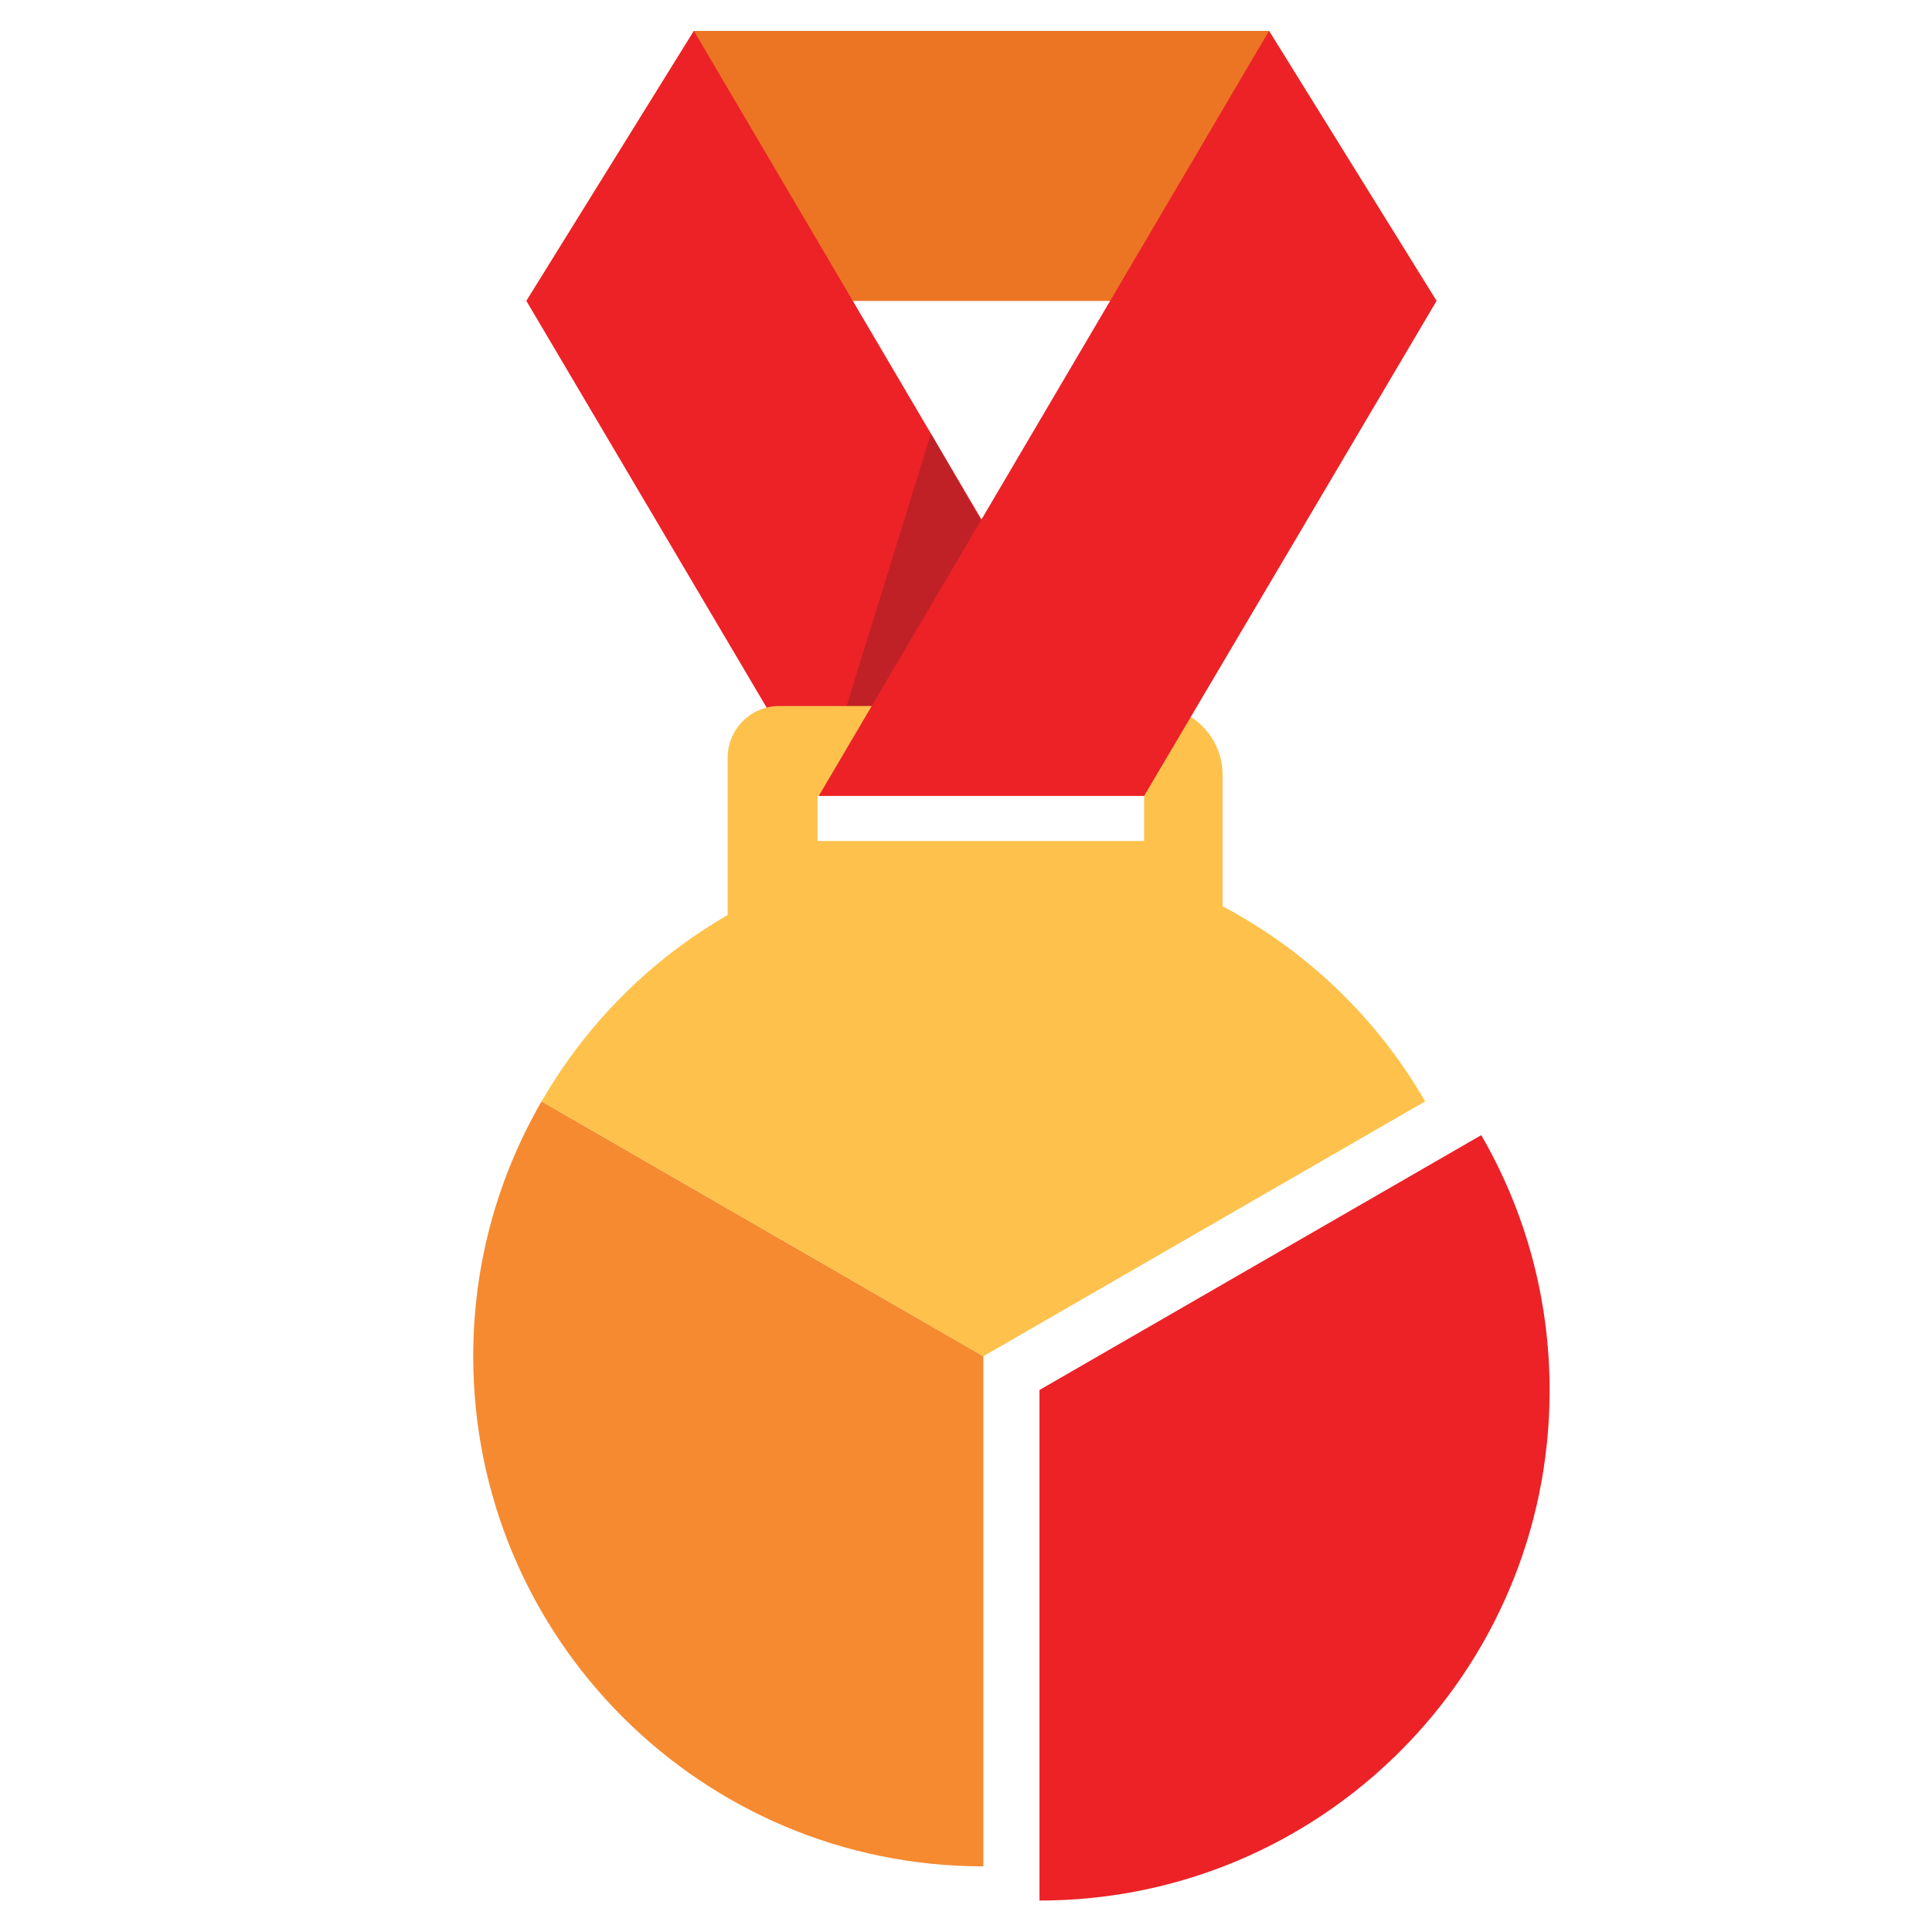
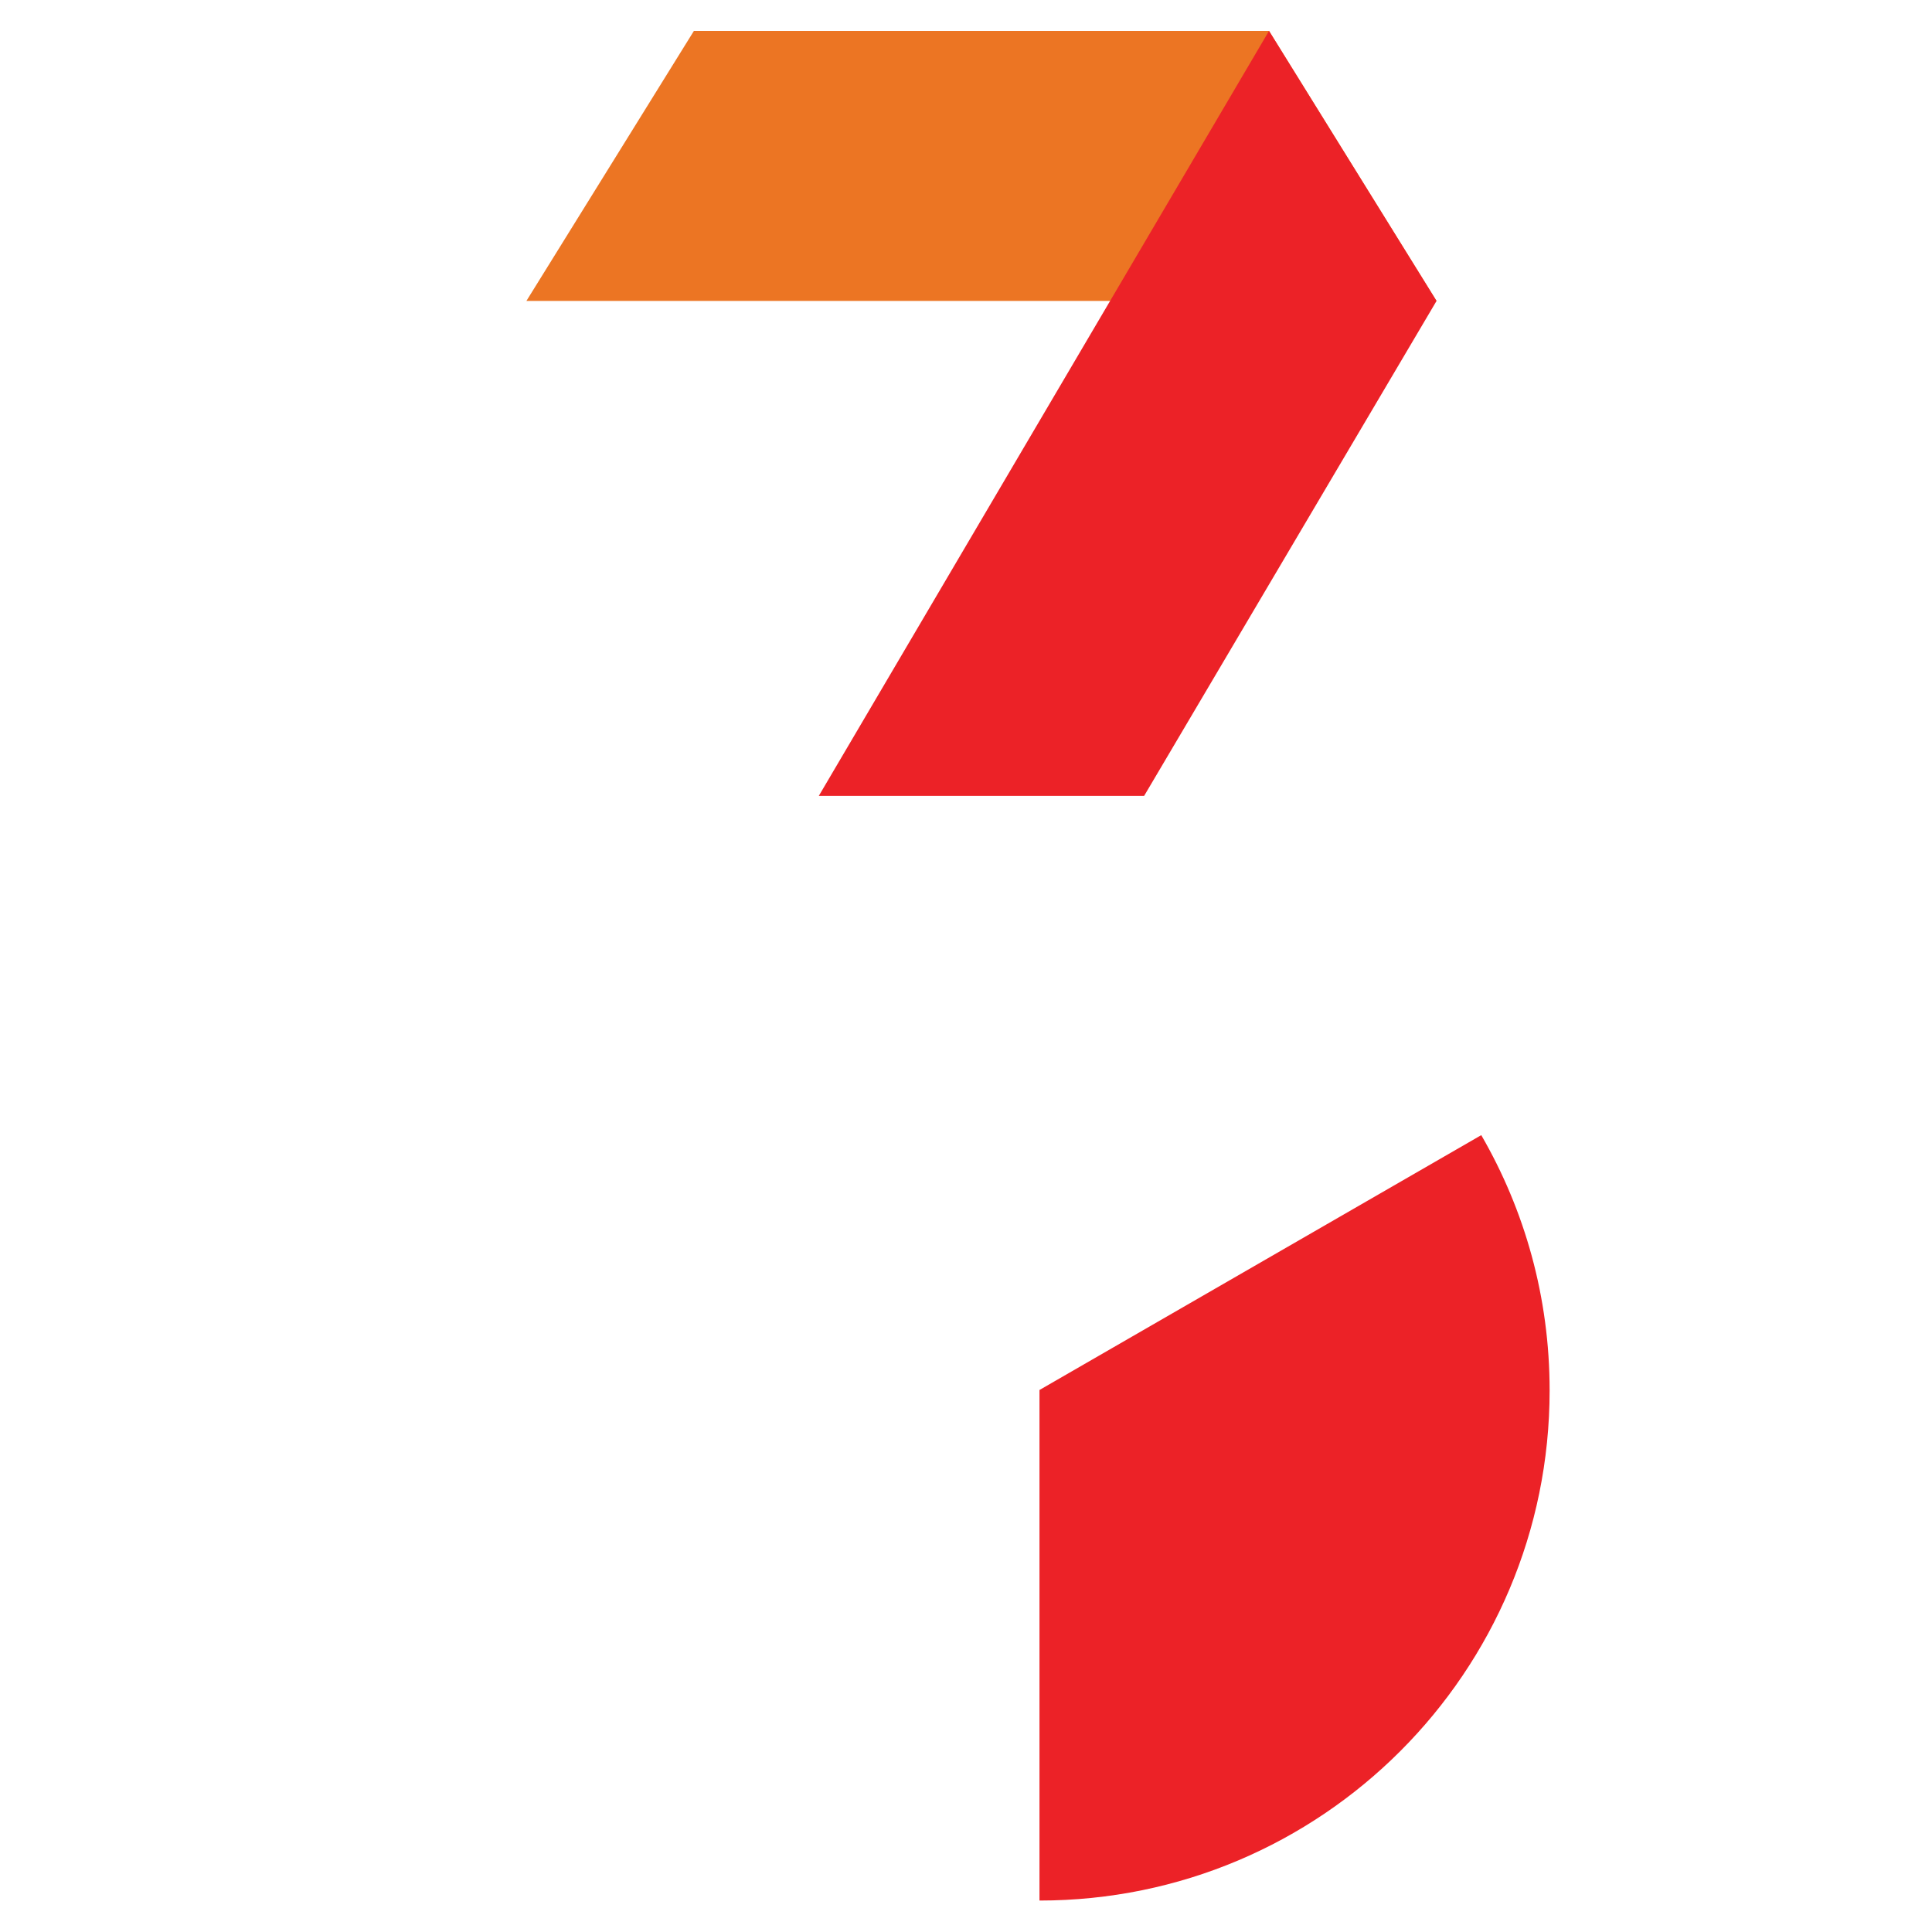
<svg xmlns="http://www.w3.org/2000/svg" xmlns:ns1="http://sodipodi.sourceforge.net/DTD/sodipodi-0.dtd" xmlns:ns2="http://www.inkscape.org/namespaces/inkscape" xmlns:xlink="http://www.w3.org/1999/xlink" version="1.1" id="Camada_1" x="0px" y="0px" viewBox="0 0 500 500" xml:space="preserve" ns1:docname="medalha-premio.svg" width="500" height="500" ns2:version="1.1.2 (08b2f3d93c, 2022-04-05)">
  <defs id="defs35" />
  <ns1:namedview id="namedview33" pagecolor="#ffffff" bordercolor="#666666" borderopacity="1.0" ns2:pageshadow="2" ns2:pageopacity="0.0" ns2:pagecheckerboard="0" showgrid="false" width="400px" ns2:zoom="0.95259594" ns2:cx="343.27251" ns2:cy="176.88507" ns2:window-width="1846" ns2:window-height="1016" ns2:window-x="1994" ns2:window-y="27" ns2:window-maximized="1" ns2:current-layer="Camada_1" />
  <style type="text/css" id="style2">
	.st0{fill:#F68A30;}
	.st1{fill:#FEC24C;}
	.st2{fill:none;}
	.st3{fill:#EC7523;}
	.st4{fill:#EC2227;}
	.st5{fill:#BF2126;}
	.st6{clip-path:url(#SVGID_2_);fill:#FEC24C;}
</style>
  <g id="g30" transform="matrix(1.092,0,0,1.092,122.471,7.995)">
-     <path class="st0" d="M 16.2,253.7 C 5.9,271.5 0,292.1 0,314.1 0,380.9 54.1,435 120.9,435 v 0 -120.9 z" id="path4" />
-     <path class="st1" d="M 225.6,253.7 C 215.3,235.9 200.4,220.5 181.3,209.5 123.5,176.1 49.6,195.9 16.2,253.7 v 0 l 104.7,60.4 z" id="path6" />
    <rect y="0" class="st2" width="255.1" height="443" id="rect8" x="0" />
    <polygon class="st3" points="188.6,0 52.3,0 12.6,64 228.3,64 " id="polygon10" />
-     <polygon class="st4" points="159,181.3 52.3,0 12.6,64 81.9,181.3 " id="polygon12" />
-     <polygon class="st5" points="108.5,95.5 108.5,95.4 81.9,181.3 135,181.3 147,162.3 " id="polygon14" />
    <g id="g24">
      <defs id="defs17">
-         <rect id="SVGID_1_" y="0" width="255.1" height="443" x="0" />
-       </defs>
+         </defs>
      <clipPath id="SVGID_2_">
        <use xlink:href="#SVGID_1_" style="overflow:visible" id="use19" x="0" y="0" width="100%" height="100%" />
      </clipPath>
      <path class="st6" d="M 159,192 H 81.6 V 181.3 H 159 Z m 2.2,-32 H 72.5 c -6.7,0 -12.2,5.5 -12.2,12.2 V 216 h 117.3 v -39.6 c 0,-9.1 -7.3,-16.4 -16.4,-16.4" clip-path="url(#SVGID_2_)" id="path22" />
    </g>
    <polygon class="st4" points="228.3,64 188.6,0 81.9,181.3 159,181.3 " id="polygon26" />
    <path class="st4" d="m 238.9,261.7 c 10.3,17.8 16.2,38.4 16.2,60.5 0,66.8 -54.1,120.9 -120.9,120.9 v 0 -121 z" id="path28" />
  </g>
</svg>